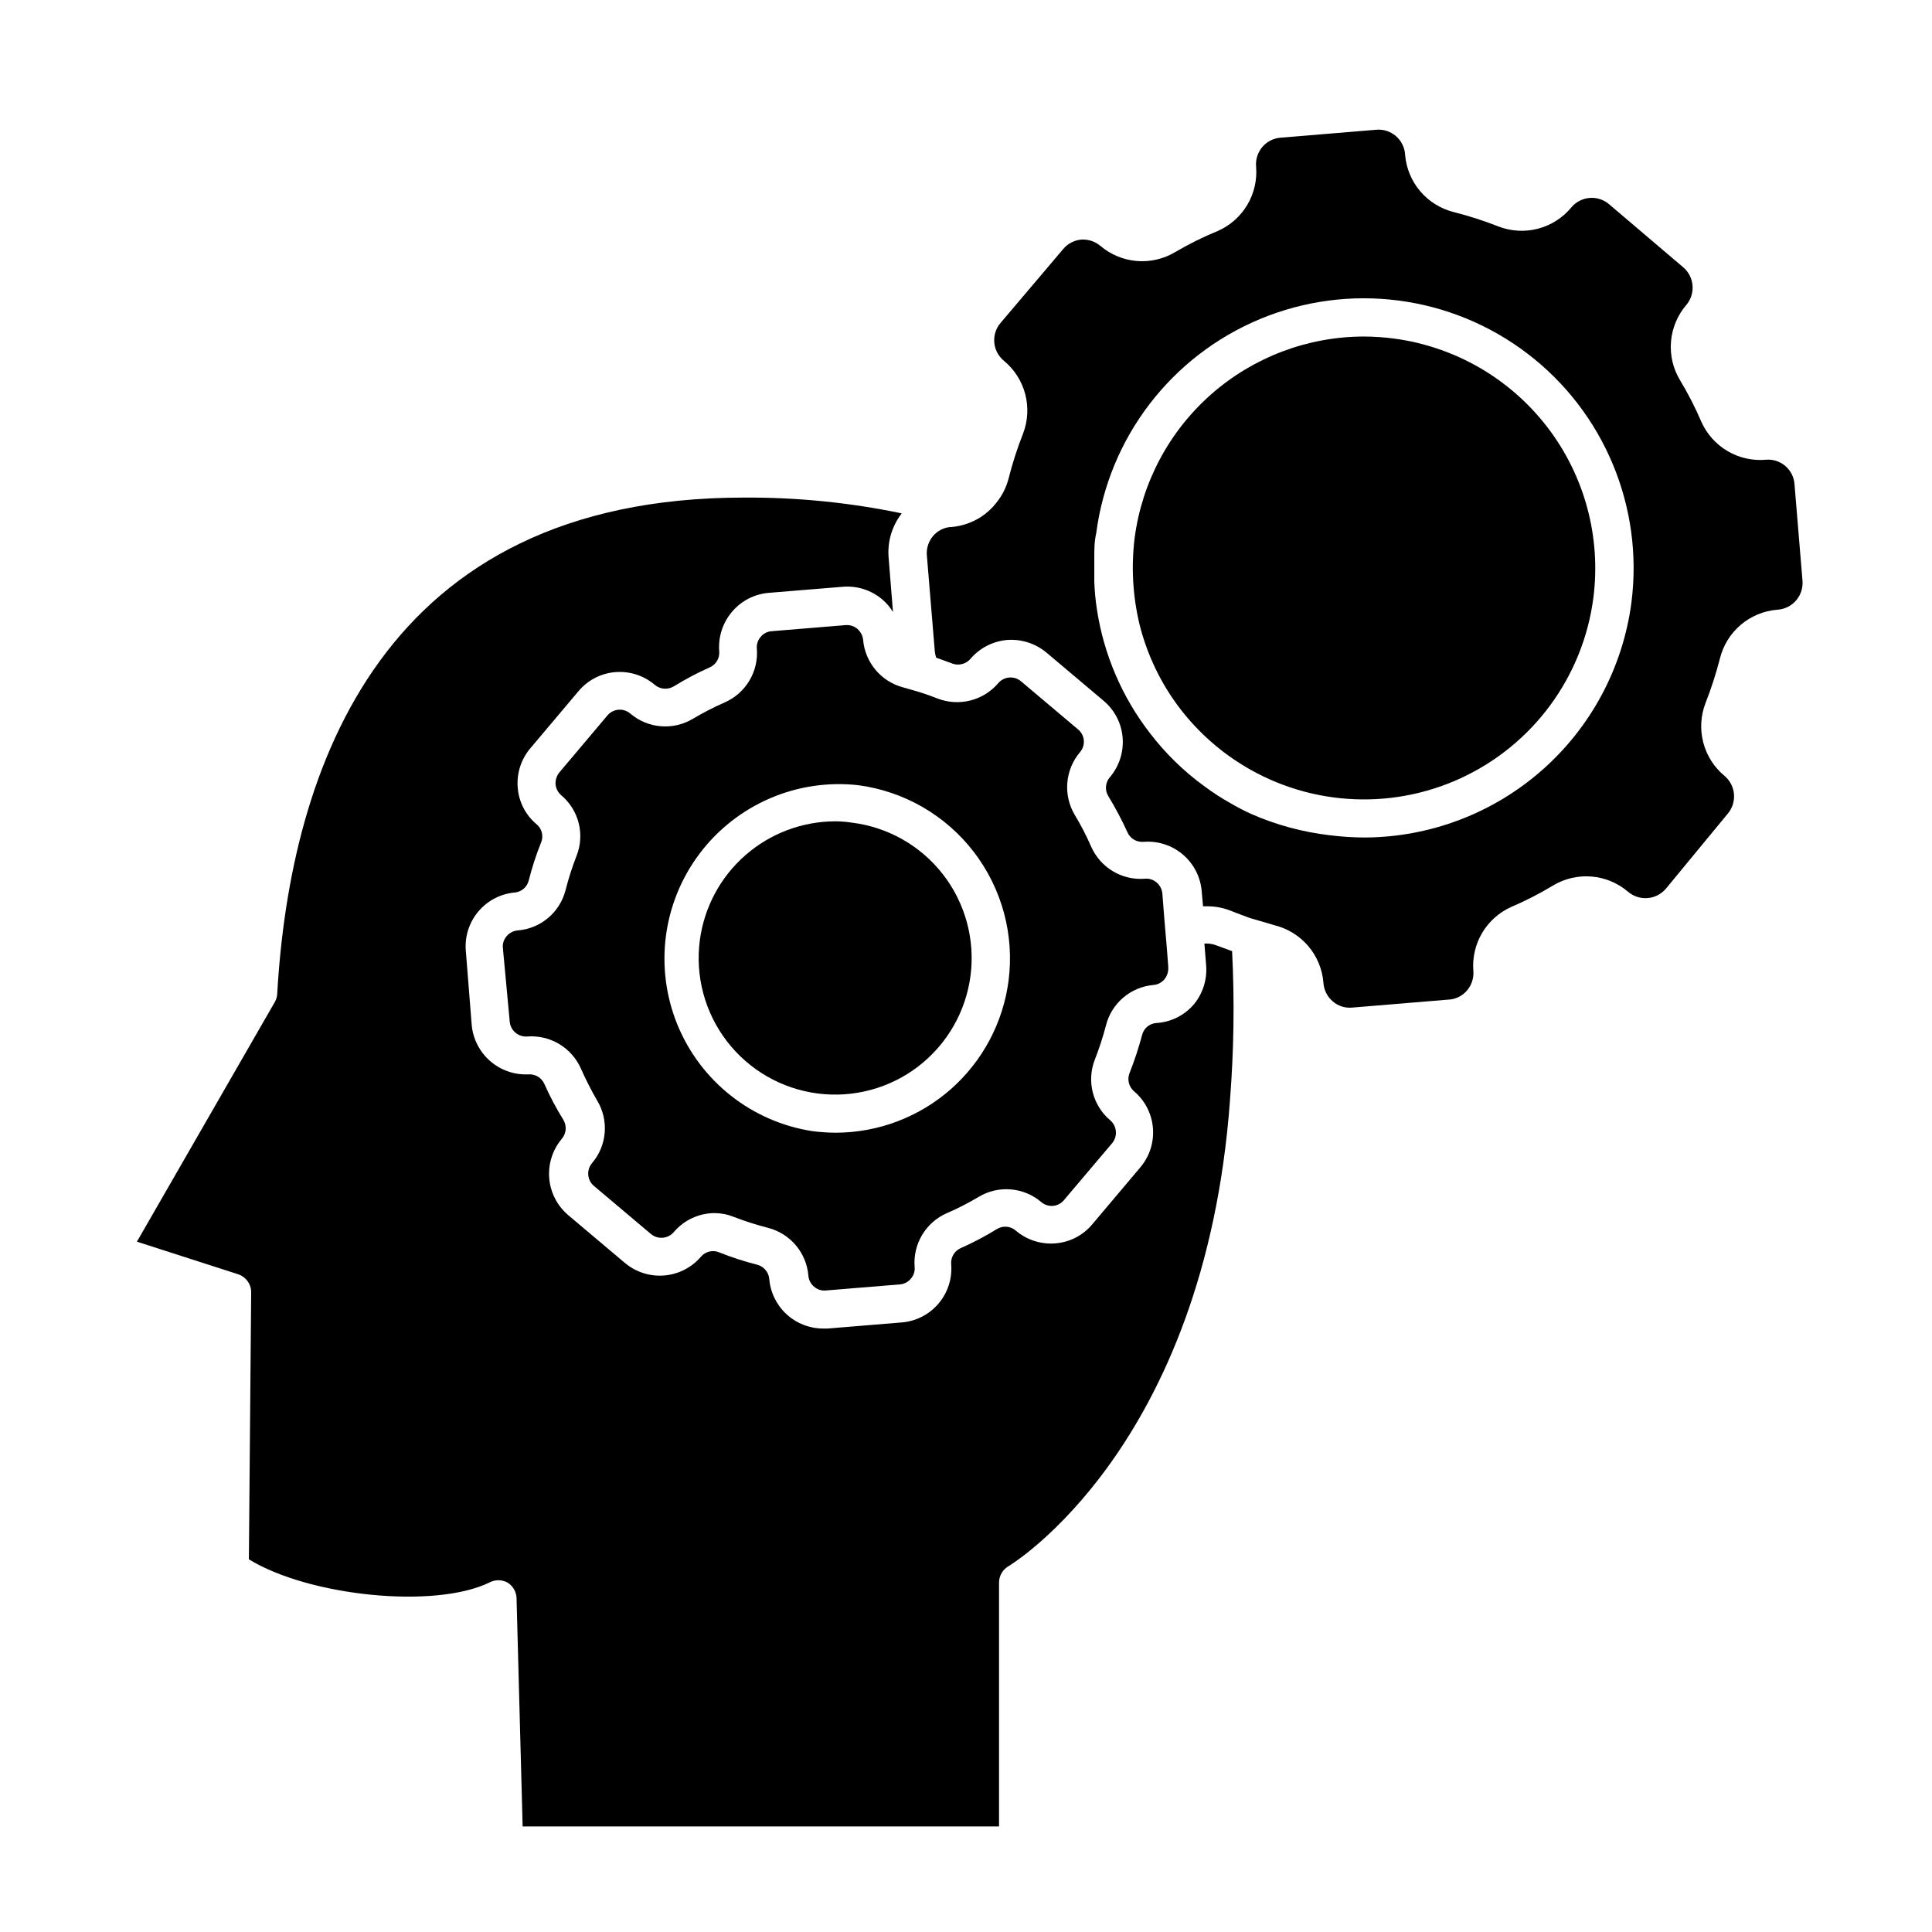
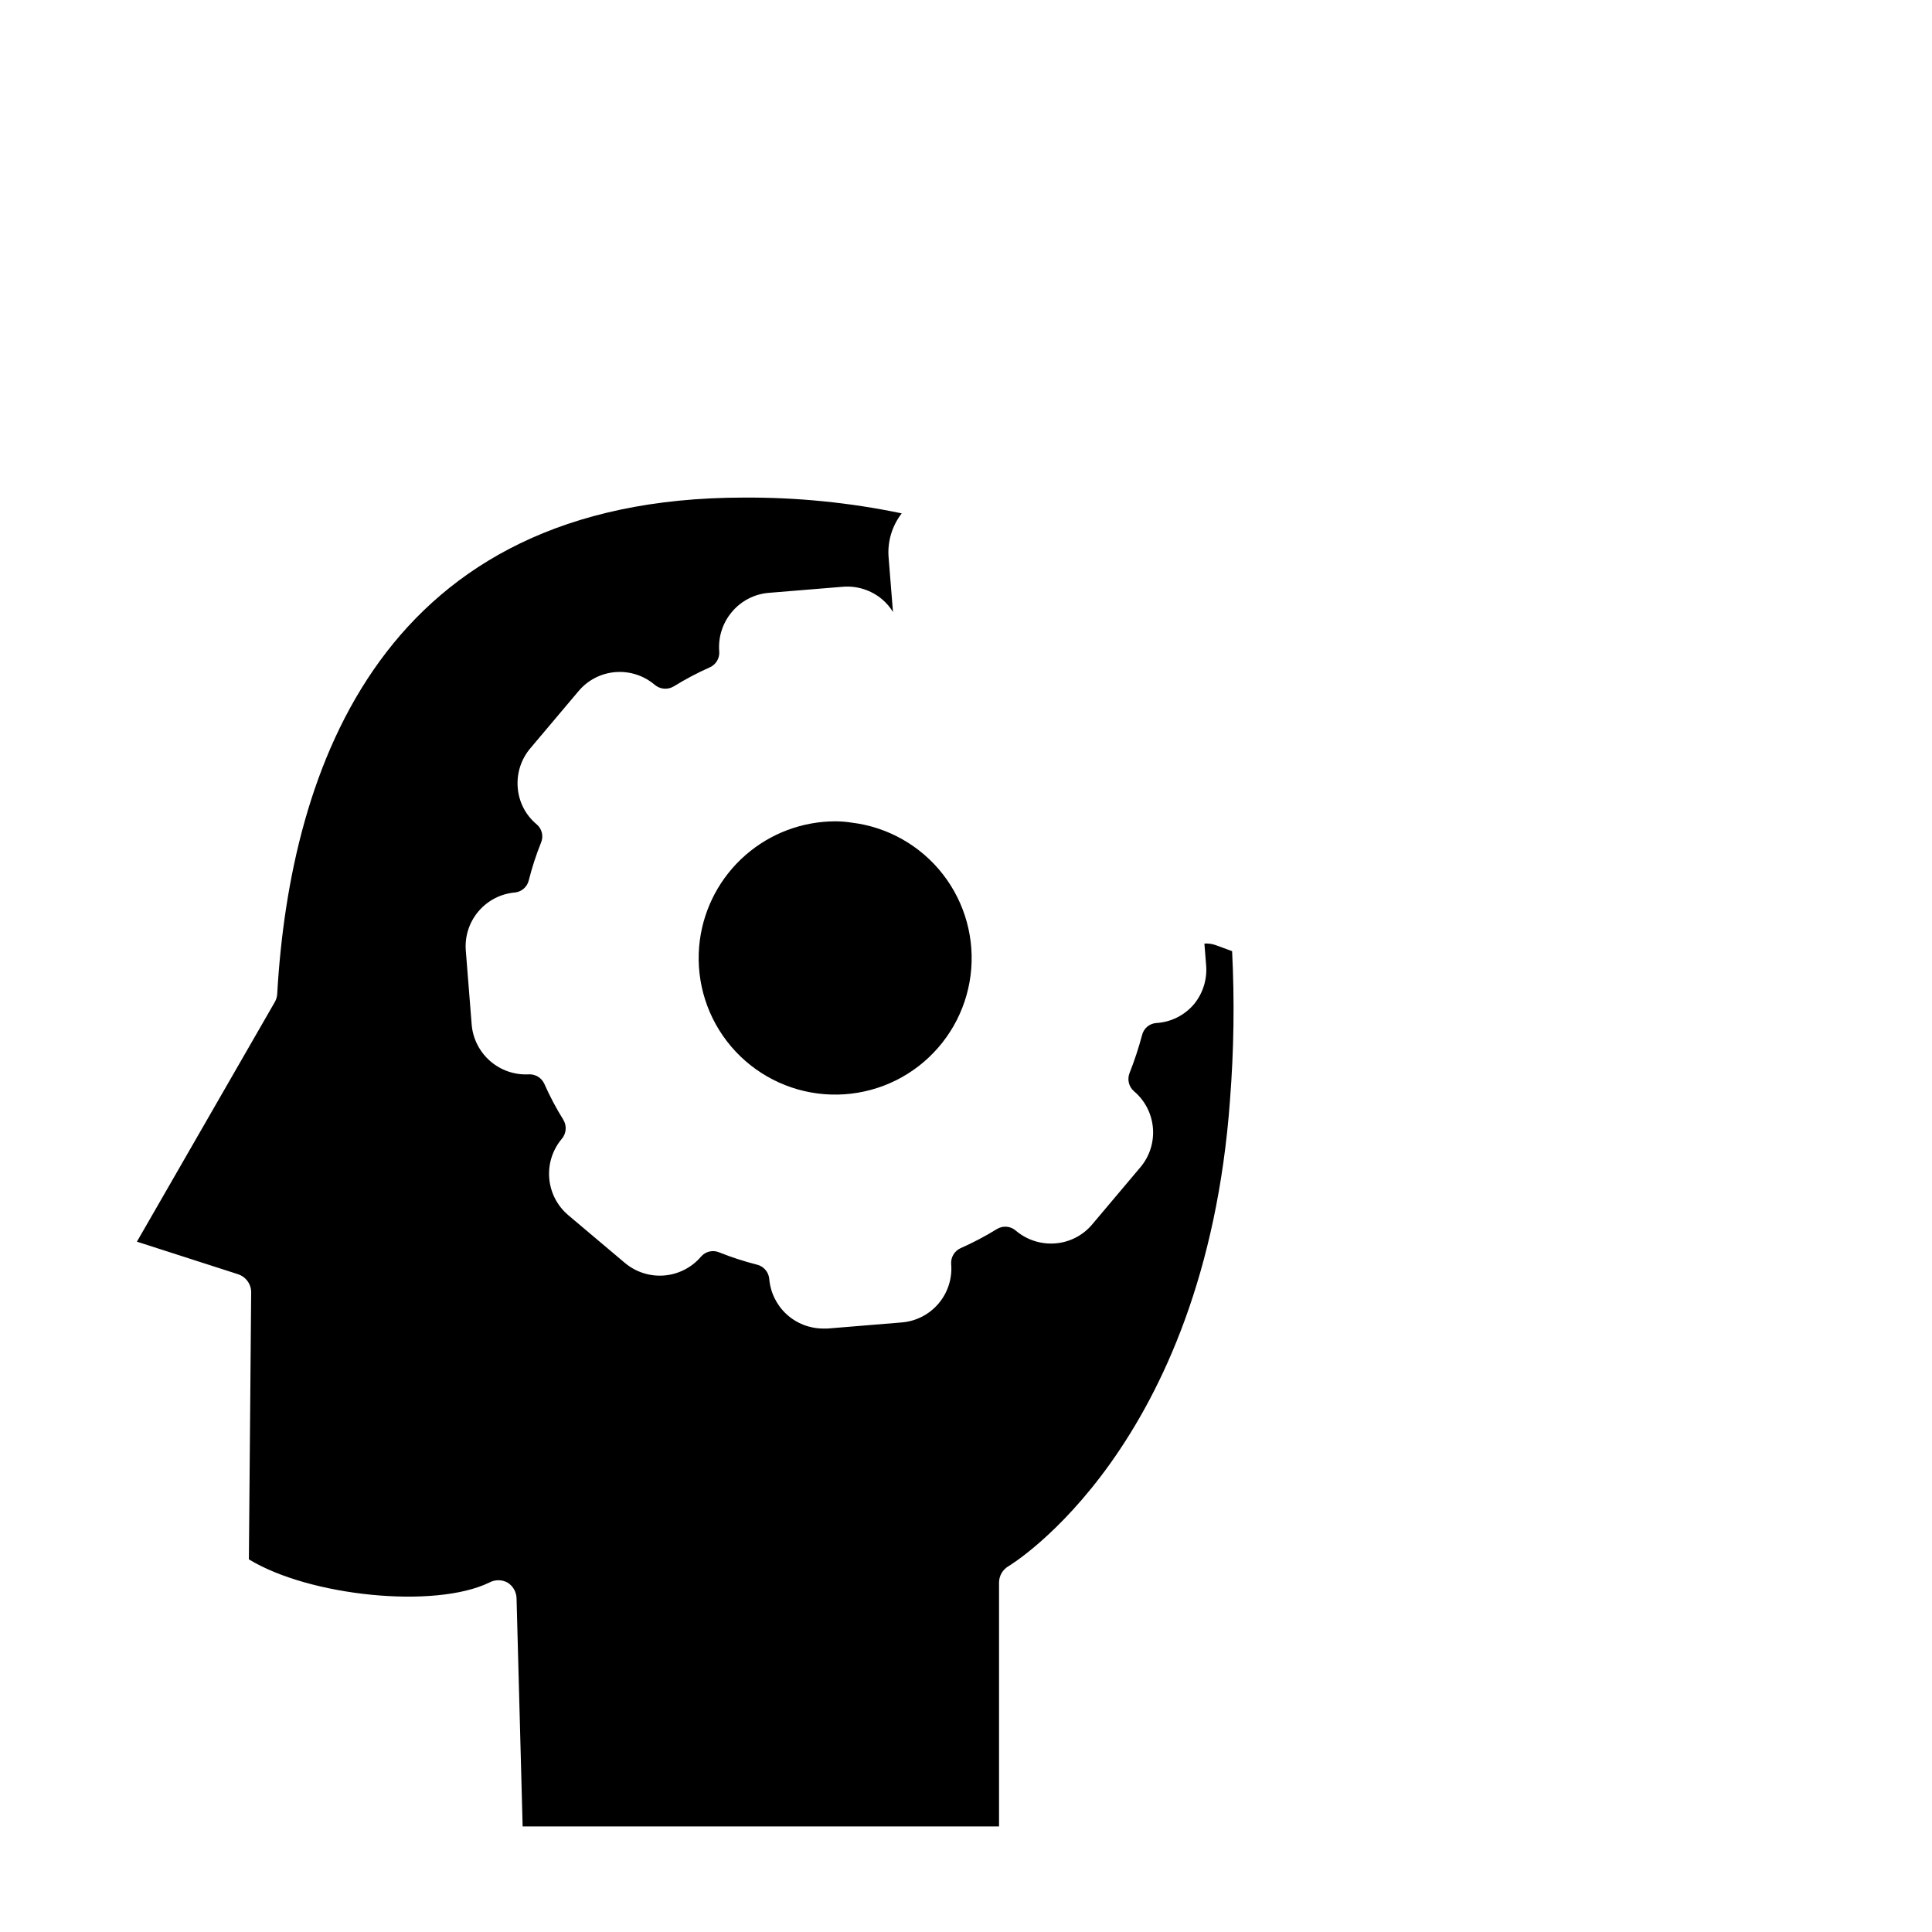
<svg xmlns="http://www.w3.org/2000/svg" fill="#000000" width="800px" height="800px" version="1.1" viewBox="144 144 512 512">
  <g>
-     <path d="m611.95 265.84c-3.543 0.305-7.094-0.5-10.152-2.309-3.062-1.805-5.484-4.523-6.93-7.769-1.633-3.824-3.535-7.527-5.691-11.082-1.824-3.062-2.644-6.617-2.344-10.168 0.297-3.551 1.699-6.918 4.004-9.633 1.242-1.438 1.855-3.312 1.703-5.207-0.152-1.895-1.055-3.648-2.508-4.871l-19.547-16.625c-1.434-1.254-3.312-1.875-5.207-1.723-1.898 0.152-3.656 1.062-4.871 2.527-2.281 2.758-5.371 4.727-8.836 5.629-3.461 0.906-7.121 0.699-10.457-0.59-3.879-1.523-7.852-2.805-11.891-3.828-3.449-0.867-6.539-2.793-8.844-5.5-2.305-2.711-3.703-6.07-4.004-9.613-0.098-1.949-0.988-3.769-2.469-5.039-1.398-1.195-3.207-1.789-5.039-1.664l-25.543 2.117c-3.879 0.32-6.766 3.727-6.449 7.609 0.309 3.539-0.5 7.09-2.305 10.148-1.805 3.062-4.523 5.484-7.769 6.93-3.926 1.605-7.731 3.492-11.387 5.641-3.062 1.824-6.617 2.644-10.168 2.348-3.551-0.301-6.918-1.699-9.633-4.008-1.402-1.18-3.207-1.773-5.039-1.664-1.859 0.156-3.578 1.047-4.785 2.469l-16.574 19.547c-1.254 1.434-1.875 3.312-1.723 5.211 0.148 1.895 1.062 3.652 2.527 4.867 2.773 2.281 4.762 5.375 5.676 8.852 0.91 3.473 0.707 7.144-0.586 10.496-1.527 3.879-2.805 7.848-3.828 11.887-0.609 2.363-1.727 4.566-3.277 6.449-1.148 1.488-2.547 2.766-4.129 3.781-2.34 1.48-5 2.379-7.758 2.617h-0.355c-1.742 0.184-3.348 1.031-4.484 2.367-1.188 1.402-1.785 3.207-1.66 5.039l2.117 25.543h-0.004c0.066 0.566 0.184 1.121 0.355 1.664l4.281 1.562c1.691 0.633 3.598 0.152 4.785-1.211 2.465-2.906 5.981-4.715 9.773-5.039 3.785-0.273 7.527 0.938 10.43 3.375l15.113 12.746v0.004c2.926 2.449 4.742 5.969 5.039 9.773 0.309 3.801-0.906 7.57-3.375 10.477-1.23 1.406-1.395 3.457-0.402 5.039 1.867 3.07 3.551 6.25 5.039 9.523 0.723 1.668 2.418 2.695 4.231 2.57 3.797-0.32 7.566 0.887 10.469 3.356s4.703 5.992 5 9.793l0.352 3.93h1.211-0.004c2.125 0.004 4.227 0.414 6.199 1.207 1.715 0.707 3.477 1.309 5.039 1.914l5.039 1.461 1.512 0.453-0.004 0.004c3.457 0.859 6.562 2.777 8.875 5.488 2.312 2.707 3.719 6.074 4.023 9.625 0.098 1.945 0.988 3.769 2.469 5.039 1.387 1.207 3.203 1.805 5.039 1.66l25.543-2.117c1.953-0.062 3.785-0.961 5.035-2.465 1.191-1.402 1.785-3.207 1.664-5.039-0.305-3.543 0.5-7.09 2.305-10.152 1.809-3.062 4.523-5.484 7.773-6.93 3.82-1.633 7.527-3.535 11.082-5.691 3.062-1.824 6.617-2.641 10.168-2.344s6.918 1.699 9.633 4.008c1.438 1.238 3.312 1.852 5.207 1.699 1.891-0.148 3.644-1.055 4.867-2.508l16.324-19.797c1.242-1.441 1.855-3.316 1.703-5.207-0.152-1.895-1.055-3.648-2.508-4.871-2.758-2.281-4.727-5.375-5.629-8.836s-0.699-7.121 0.59-10.461c1.52-3.863 2.797-7.816 3.828-11.84 0.859-3.457 2.777-6.559 5.488-8.871s6.078-3.719 9.625-4.023c1.941-0.09 3.762-0.969 5.039-2.434 1.277-1.469 1.895-3.391 1.715-5.328l-2.117-25.543c-0.141-1.867-1.023-3.602-2.453-4.812-1.43-1.215-3.289-1.801-5.152-1.633zm-35.621 37.934c-2.273 17.133-10.668 32.863-23.629 44.289-12.965 11.426-29.625 17.777-46.906 17.883-3.164-0.004-6.328-0.207-9.469-0.605-7.16-0.844-14.156-2.742-20.758-5.641-1.984-0.91-3.918-1.918-5.793-3.023-2.254-1.277-4.422-2.688-6.5-4.234-5.543-4.012-10.465-8.816-14.609-14.258-7.336-9.508-12.137-20.723-13.957-32.594-0.387-2.453-0.621-4.926-0.707-7.406v-6.449c0-2.168 0-4.231 0.504-6.398 3.297-25.336 19.855-46.988 43.441-56.801 23.586-9.816 50.617-6.301 70.91 9.219s30.766 40.688 27.473 66.02z" />
-     <path d="m513.56 233.74c-2.707-0.359-5.434-0.547-8.164-0.555-14.871 0.031-29.227 5.465-40.395 15.289-11.164 9.824-18.383 23.367-20.312 38.113-0.93 7.59-0.504 15.285 1.258 22.723 2.023 8.211 5.731 15.914 10.883 22.621 2.356 3.043 4.984 5.859 7.859 8.414 2.269 2.031 4.695 3.887 7.254 5.543 17.66 11.523 40.004 13.168 59.16 4.348 19.152-8.82 32.43-26.867 35.152-47.777 2.078-16.094-2.301-32.352-12.172-45.23-9.875-12.875-24.445-21.32-40.523-23.488z" />
-     <path d="m372.74 313.59c-0.113-1.129-0.656-2.172-1.512-2.922-0.867-0.73-1.988-1.094-3.125-1.008l-19.598 1.613c-1.141 0.07-2.203 0.621-2.922 1.512-0.75 0.855-1.117 1.988-1.008 3.125 0.484 6.094-2.957 11.82-8.562 14.258-2.891 1.27-5.699 2.719-8.414 4.332-5.254 3.137-11.926 2.566-16.574-1.41-0.871-0.738-1.996-1.098-3.129-1.004-1.133 0.094-2.184 0.637-2.918 1.508l-12.746 15.113c-0.711 0.883-1.07 1.992-1.008 3.125 0.105 1.133 0.648 2.18 1.512 2.922 4.688 3.938 6.312 10.441 4.031 16.121-1.137 2.93-2.098 5.922-2.875 8.969-1.492 5.93-6.598 10.246-12.695 10.73-1.133 0.105-2.18 0.645-2.922 1.512-0.754 0.855-1.117 1.988-1.008 3.121l1.816 19.551c0.211 2.332 2.242 4.074 4.582 3.93 2.981-0.242 5.961 0.457 8.527 1.992 2.562 1.535 4.586 3.832 5.781 6.57 1.277 2.879 2.707 5.688 4.281 8.414 3.168 5.242 2.617 11.922-1.359 16.574-0.734 0.867-1.098 1.996-1.004 3.129 0.098 1.133 0.637 2.184 1.508 2.918l15.113 12.746c1.816 1.508 4.504 1.281 6.047-0.504 2.707-3.203 6.691-5.047 10.883-5.039 1.727 0.016 3.438 0.359 5.039 1.008 2.93 1.133 5.926 2.09 8.969 2.875 5.938 1.488 10.273 6.59 10.781 12.695 0.082 1.137 0.629 2.195 1.508 2.922 0.844 0.742 1.957 1.109 3.074 1.008l19.648-1.613c1.141-0.082 2.195-0.629 2.922-1.512 0.746-0.84 1.109-1.953 1.008-3.074-0.504-6.109 2.941-11.867 8.566-14.309 2.875-1.242 5.672-2.676 8.363-4.281 5.258-3.172 11.953-2.625 16.625 1.359 0.867 0.734 1.992 1.098 3.125 1.008 1.117-0.105 2.148-0.648 2.871-1.512l12.797-15.113c1.504-1.816 1.281-4.504-0.504-6.047-4.68-3.941-6.32-10.426-4.082-16.121 1.148-2.93 2.125-5.922 2.922-8.969 1.465-5.914 6.523-10.246 12.598-10.781 1.137-0.094 2.188-0.637 2.922-1.512 0.707-0.879 1.066-1.992 1.008-3.121v-0.25l-0.453-5.793-0.555-6.449-0.555-7.106c-0.105-1.133-0.648-2.184-1.512-2.922-0.859-0.754-1.988-1.117-3.125-1.008-6.094 0.484-11.824-2.957-14.258-8.566-1.262-2.879-2.711-5.672-4.332-8.363-1.527-2.574-2.211-5.559-1.957-8.539s1.43-5.809 3.367-8.086c0.734-0.859 1.094-1.977 1-3.102-0.094-1.129-0.637-2.168-1.504-2.894l-15.113-12.746c-0.863-0.742-1.984-1.113-3.117-1.027-1.133 0.086-2.188 0.617-2.93 1.48-1.93 2.269-4.519 3.883-7.41 4.613-2.887 0.73-5.934 0.543-8.711-0.531-2.375-0.934-4.797-1.742-7.254-2.418l-1.762-0.504h-0.004c-5.867-1.516-10.145-6.559-10.68-12.598zm38.543 90.281v0.004c-1.441 11.121-6.879 21.34-15.293 28.758-8.414 7.414-19.238 11.516-30.453 11.547-2.055-0.012-4.109-0.145-6.148-0.402-16.117-2.449-29.754-13.203-35.895-28.301-6.141-15.102-3.879-32.32 5.953-45.32 9.832-13.004 25.781-19.871 41.984-18.074 12.141 1.605 23.152 7.957 30.621 17.664s10.789 21.98 9.23 34.129z" />
    <path d="m365.39 361.66c-8.785 0.008-17.27 3.203-23.875 8.996-6.606 5.789-10.887 13.781-12.047 22.492-1.266 9.527 1.312 19.168 7.168 26.793 5.852 7.621 14.5 12.605 24.031 13.84 9.535 1.238 19.168-1.367 26.773-7.242 7.606-5.879 12.562-14.539 13.773-24.078 1.207-9.535-1.426-19.16-7.324-26.75-5.902-7.59-14.578-12.52-24.117-13.699-1.449-0.223-2.914-0.344-4.383-0.352z" />
    <path d="m466.15 394.46c-0.953-0.336-1.965-0.473-2.973-0.402l0.453 5.644v-0.004c0.336 3.742-0.805 7.465-3.172 10.379-2.519 3-6.168 4.824-10.078 5.039-1.812 0.148-3.316 1.453-3.727 3.223-0.914 3.422-2.027 6.785-3.328 10.078-0.648 1.691-0.164 3.606 1.211 4.785 6.019 5.109 6.762 14.125 1.664 20.152l-12.746 15.113c-2.449 2.93-5.973 4.746-9.777 5.039-3.801 0.309-7.57-0.906-10.477-3.375-1.406-1.234-3.453-1.395-5.039-0.402-3.07 1.898-6.269 3.582-9.574 5.039-1.645 0.738-2.652 2.43-2.516 4.231 0.32 3.797-0.891 7.566-3.359 10.469s-5.992 4.703-9.793 4.996l-19.598 1.613h-1.211 0.004c-3.598-0.012-7.062-1.375-9.703-3.82-2.641-2.445-4.266-5.793-4.555-9.379-0.18-1.797-1.473-3.289-3.227-3.727-3.426-0.867-6.793-1.961-10.074-3.277-1.68-0.691-3.613-0.223-4.789 1.16-2.461 2.879-5.957 4.668-9.73 4.981-3.777 0.312-7.519-0.883-10.422-3.316l-15.113-12.746v-0.004c-2.871-2.465-4.652-5.969-4.953-9.742s0.898-7.516 3.34-10.41c1.203-1.418 1.367-3.445 0.406-5.035-1.902-3.055-3.582-6.234-5.039-9.523-0.738-1.648-2.434-2.656-4.231-2.519-3.711 0.172-7.34-1.094-10.137-3.535-2.797-2.441-4.547-5.867-4.879-9.562l-1.562-19.648c-0.32-3.797 0.891-7.566 3.359-10.469 2.465-2.906 5.992-4.703 9.789-5 1.715-0.238 3.113-1.492 3.527-3.172 0.863-3.43 1.957-6.797 3.277-10.078 0.691-1.676 0.223-3.609-1.16-4.785-2.941-2.434-4.762-5.965-5.039-9.773-0.305-3.789 0.91-7.539 3.375-10.43l12.746-15.113c2.453-2.926 5.973-4.738 9.777-5.039 3.785-0.297 7.535 0.914 10.426 3.375 1.422 1.203 3.449 1.363 5.039 0.402 3.059-1.887 6.238-3.57 9.523-5.035 1.656-0.727 2.672-2.43 2.519-4.234-0.309-3.801 0.906-7.57 3.375-10.477 2.453-2.922 5.973-4.734 9.773-5.039l19.648-1.613c3.785-0.297 7.535 0.914 10.43 3.375 1.113 0.949 2.066 2.074 2.82 3.324l-1.16-14.461v0.004c-0.344-4.195 0.898-8.363 3.477-11.688-13.766-2.875-27.801-4.273-41.867-4.184-95.723 0-120.21 71.539-123.64 131.59h0.004c-0.059 0.785-0.301 1.543-0.707 2.219l-36.473 63.379 26.754 8.613-0.004 0.004c2.184 0.684 3.633 2.75 3.527 5.035l-0.605 70.535c15.973 9.773 49.223 13.199 63.73 6.144h0.004c1.492-0.805 3.289-0.805 4.785 0 1.465 0.891 2.375 2.469 2.418 4.184l1.613 60.457h126.25v-64.641c0.012-1.789 0.969-3.438 2.519-4.332 0.504-0.301 51.992-31.336 58.695-123.59h-0.004c1.027-13.105 1.215-26.266 0.555-39.395-1.461-0.504-2.922-1.109-4.383-1.613z" />
  </g>
</svg>